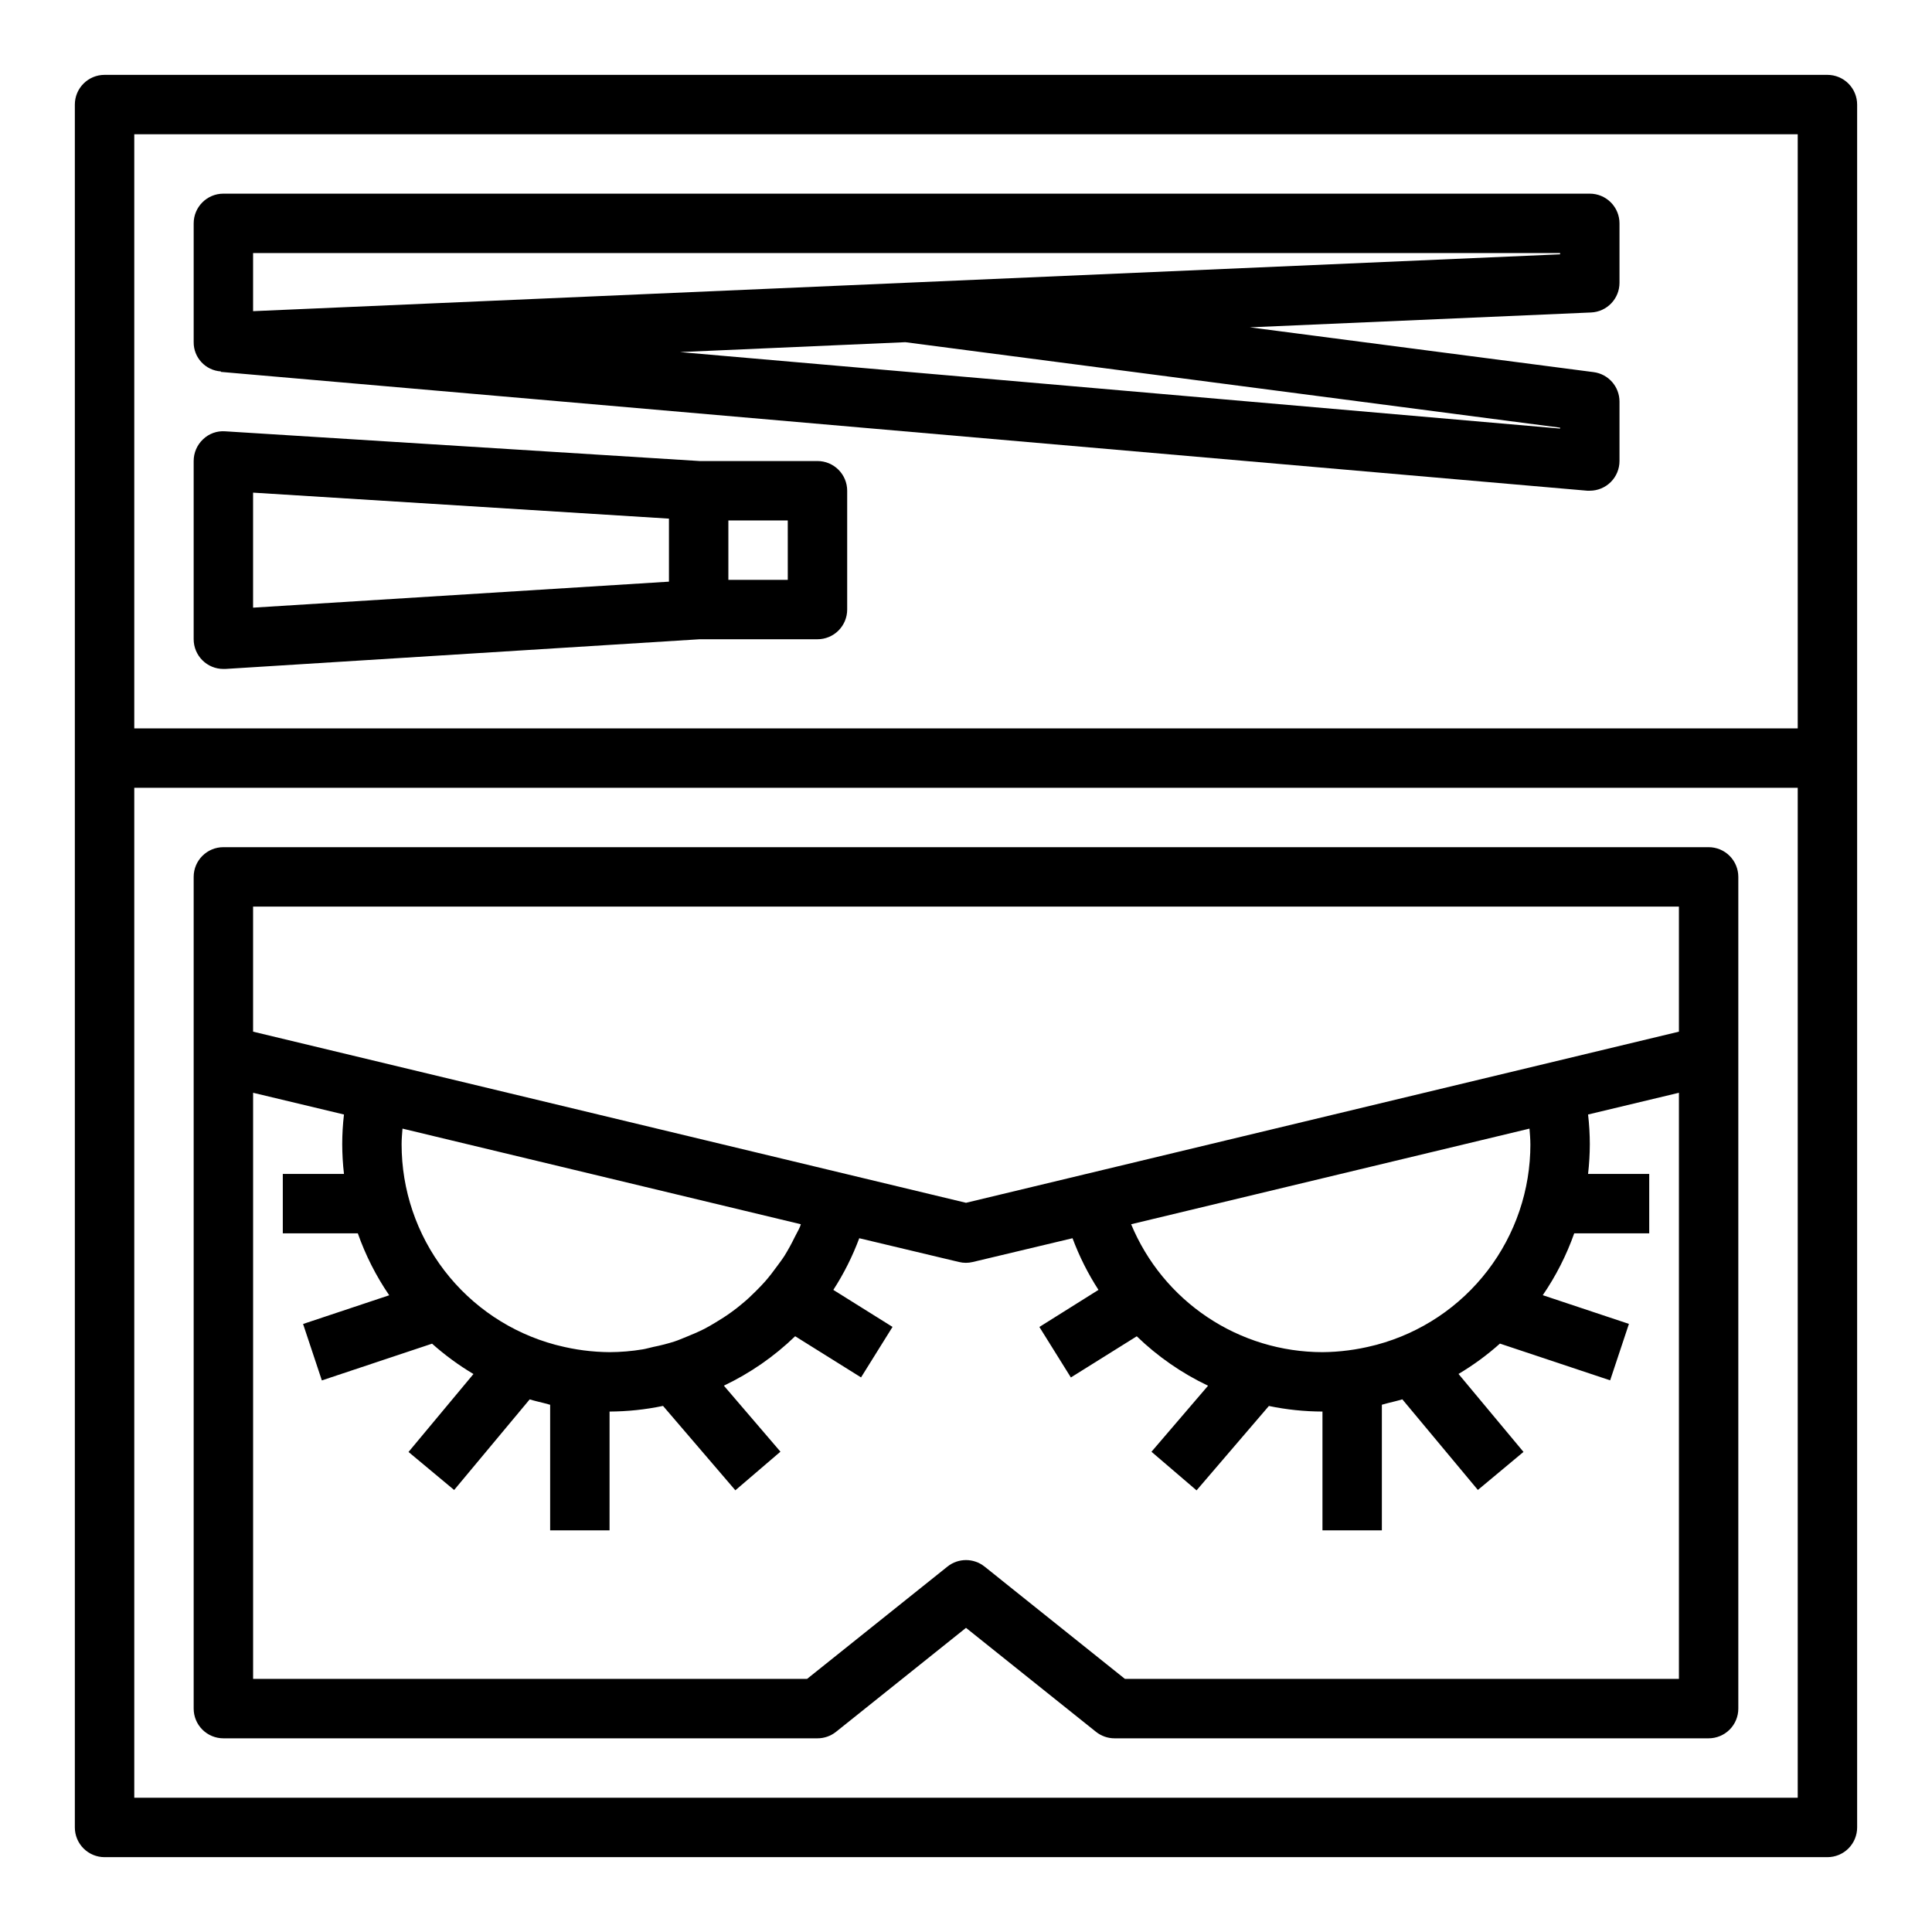
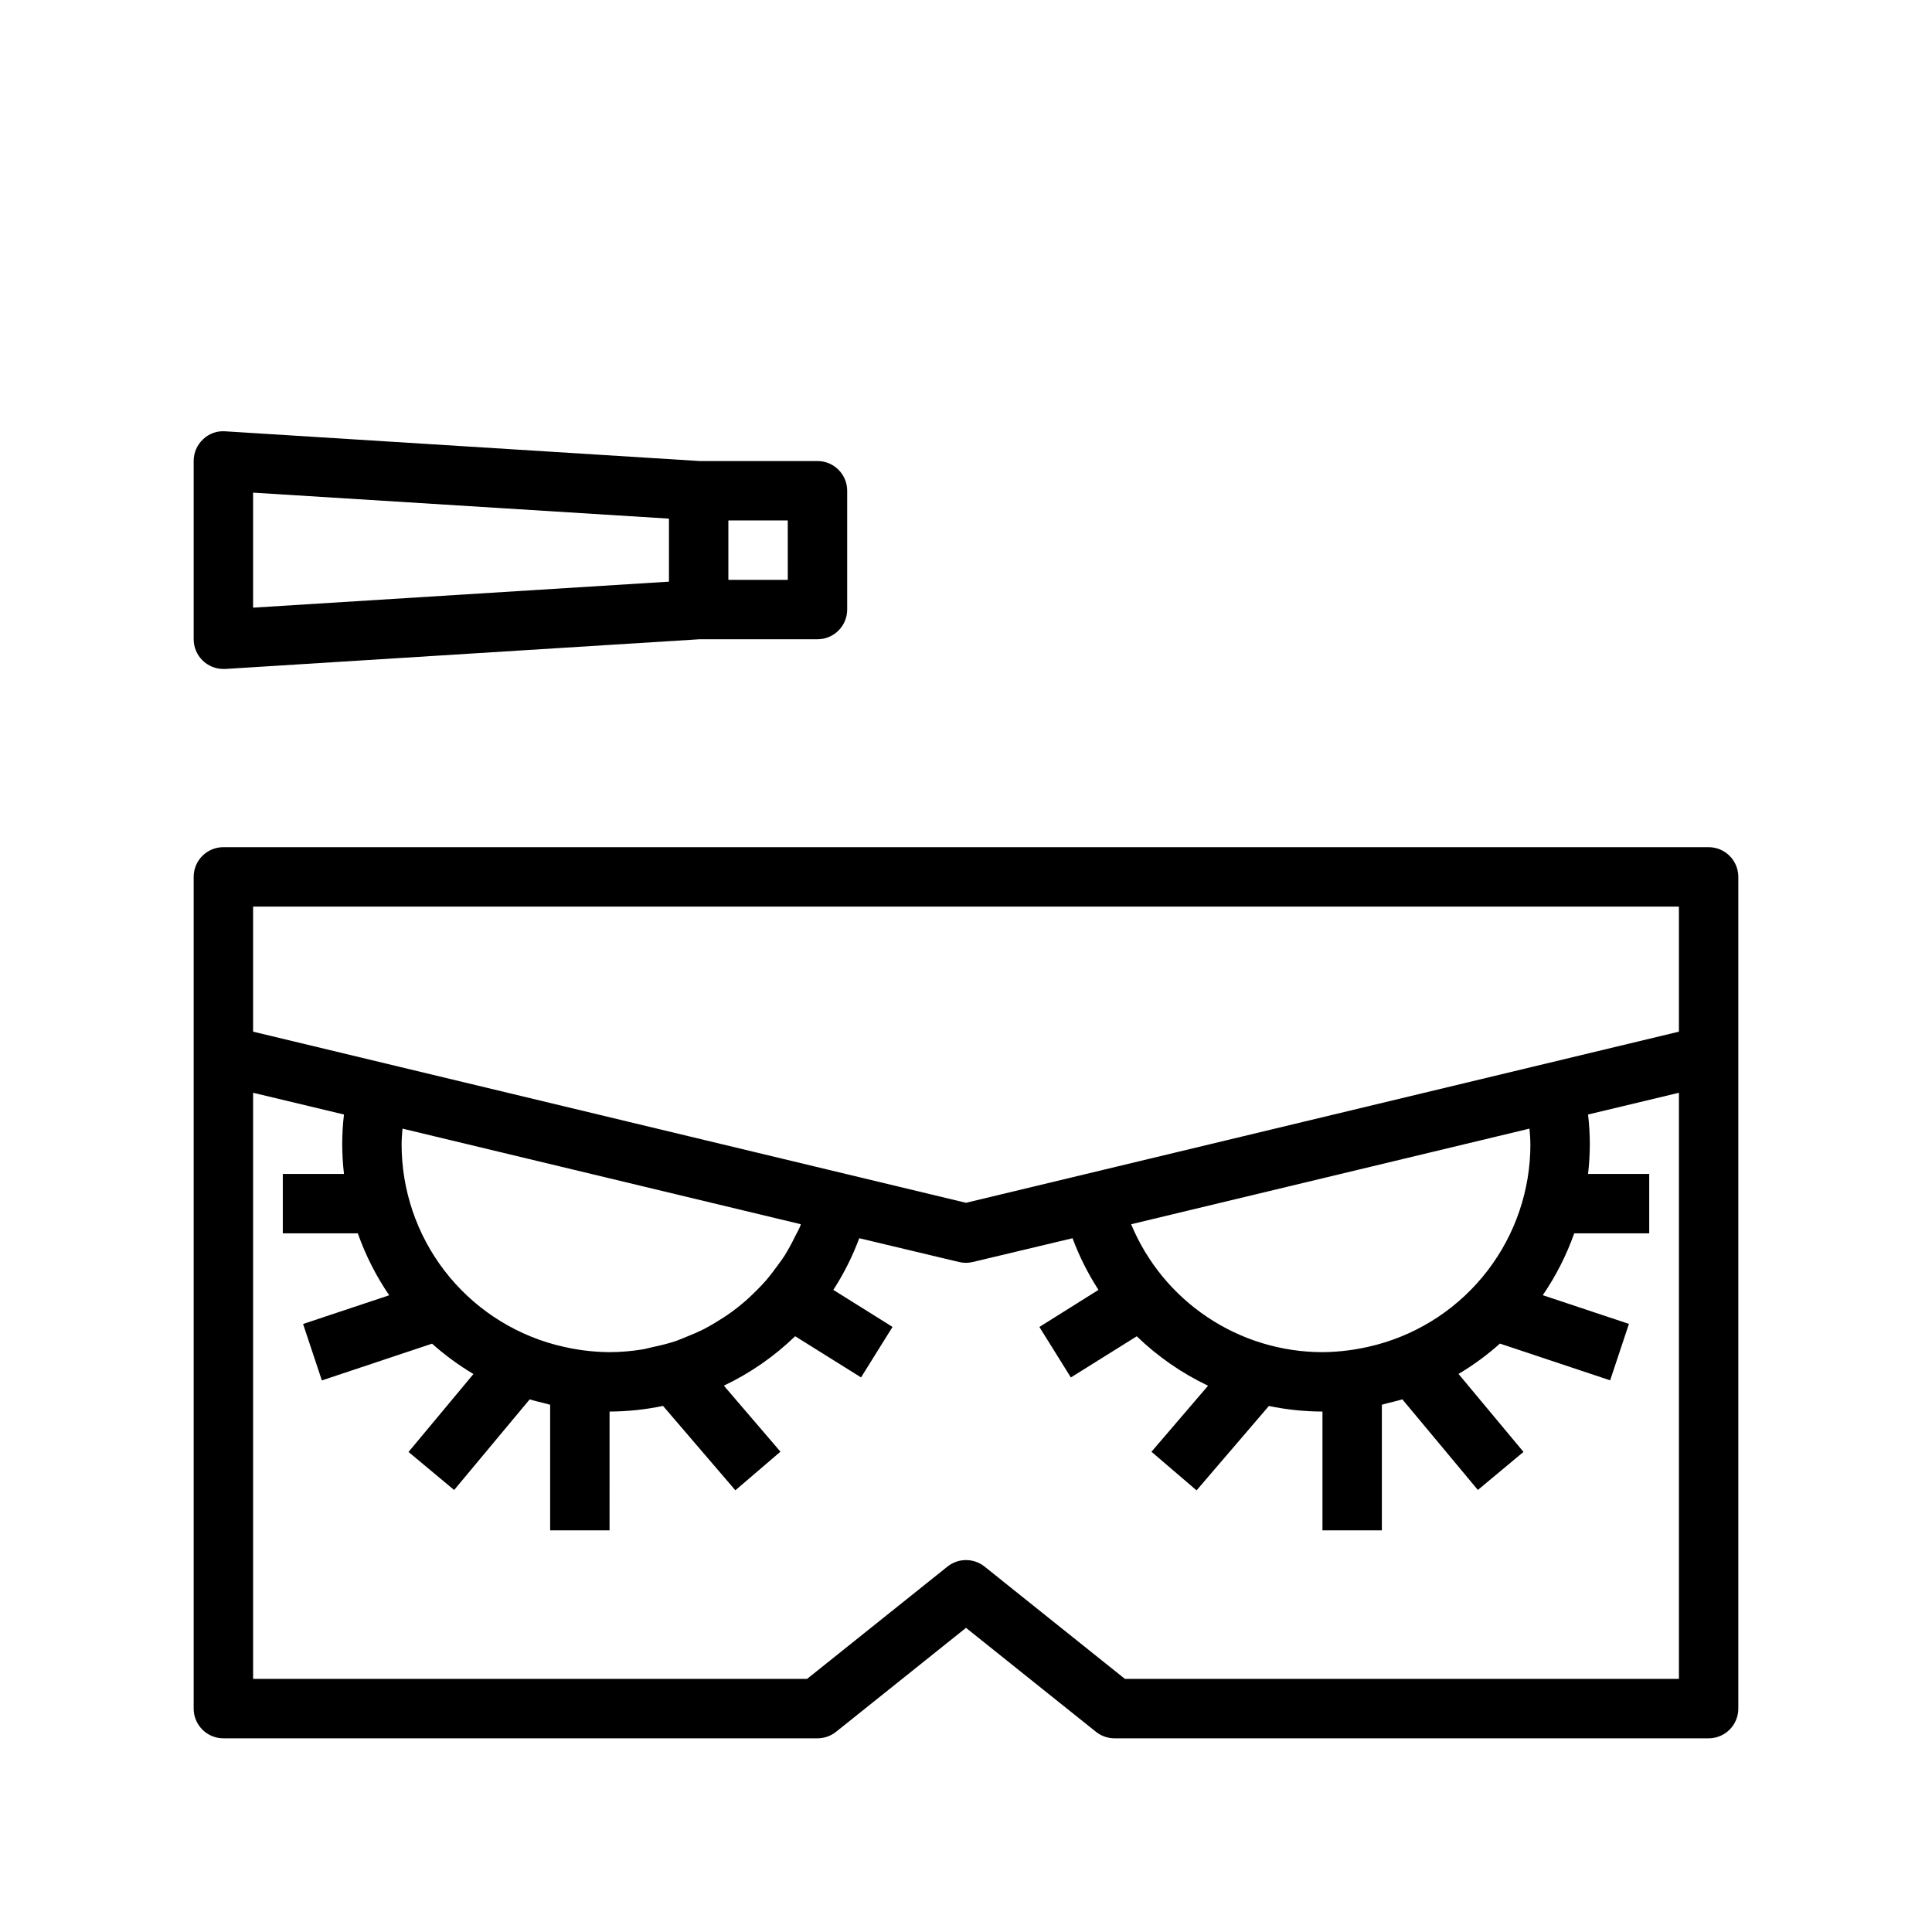
<svg xmlns="http://www.w3.org/2000/svg" fill="#000000" width="800px" height="800px" version="1.1" viewBox="144 144 512 512">
  <g>
-     <path d="m628.29 163.84h-456.58c-4.348 0-7.875 3.527-7.875 7.875v456.58c0 2.086 0.832 4.09 2.309 5.566 1.477 1.473 3.477 2.305 5.566 2.305h456.58c2.086 0 4.09-0.832 5.566-2.305 1.473-1.477 2.305-3.481 2.305-5.566v-456.58c0-2.09-0.832-4.09-2.305-5.566-1.477-1.477-3.481-2.309-5.566-2.309zm-7.875 15.746v157.44h-440.83v-157.44zm-440.83 440.83v-267.65h440.83v267.65z" />
-     <path d="m202.53 242.43v0.125l362.11 31.488c0.223 0.012 0.449 0.012 0.672 0 2.086 0 4.09-0.832 5.566-2.305 1.477-1.477 2.305-3.481 2.305-5.566v-15.746c0-3.957-2.934-7.297-6.856-7.809l-91.113-11.871 90.434-3.938c4.215-0.18 7.539-3.652 7.535-7.871v-15.742c0-2.09-0.828-4.09-2.305-5.566-1.477-1.477-3.481-2.309-5.566-2.309h-362.11c-4.348 0-7.875 3.527-7.875 7.875v31.488c-0.035 4.082 3.129 7.484 7.203 7.746zm354.91 14.906v0.242l-233.25-20.273 59.723-2.621zm-346.37-46.27h346.37v0.332l-346.37 15.066z" />
    <path d="m203.2 321.28h0.496l125.7-7.871h31.242c2.09 0 4.09-0.828 5.566-2.305 1.477-1.477 2.309-3.481 2.309-5.566v-31.488c0-2.09-0.832-4.09-2.309-5.566-1.477-1.477-3.477-2.305-5.566-2.305h-31.242l-125.7-7.875c-2.176-0.168-4.32 0.602-5.891 2.117-1.586 1.492-2.484 3.578-2.481 5.758v47.23c0 2.086 0.832 4.09 2.309 5.566 1.477 1.477 3.477 2.305 5.566 2.305zm149.57-23.617-15.746 0.004v-15.746h15.742zm-141.7-23.109 110.21 6.887v16.703l-110.21 6.891z" />
    <path d="m596.8 368.51h-393.6c-4.348 0-7.875 3.523-7.875 7.871v220.42c0 2.086 0.832 4.09 2.309 5.566 1.477 1.473 3.477 2.305 5.566 2.305h157.44c1.789 0 3.523-0.609 4.922-1.727l34.441-27.551 34.441 27.551h-0.004c1.398 1.117 3.133 1.727 4.922 1.727h157.44c2.086 0 4.09-0.832 5.566-2.305 1.473-1.477 2.305-3.481 2.305-5.566v-220.42c0-2.09-0.832-4.09-2.305-5.566-1.477-1.477-3.481-2.305-5.566-2.305zm-385.73 15.742h377.86v33.148l-188.93 45.352-188.93-45.352zm338.5 62.977c0.012 12.105-3.973 23.871-11.336 33.48-7.359 9.609-17.688 16.516-29.379 19.656l-0.883 0.219h0.004c-2.18 0.555-4.391 0.98-6.621 1.27-2.285 0.301-4.586 0.461-6.891 0.48-10.852-0.012-21.461-3.234-30.484-9.27-9.023-6.031-16.059-14.602-20.219-24.629l105.57-25.34c0.109 1.387 0.234 2.769 0.234 4.133zm-205.21 38.887c-1.188 1.188-2.418 2.363-3.707 3.402-0.906 0.789-1.828 1.48-2.777 2.172-1.363 0.992-2.769 1.898-4.219 2.762-0.992 0.598-1.992 1.195-3.023 1.723-1.574 0.789-3.148 1.473-4.777 2.117-1.031 0.41-2.047 0.867-3.109 1.211l-0.004 0.004c-1.84 0.582-3.711 1.062-5.606 1.441-0.938 0.203-1.852 0.488-2.801 0.645-2.91 0.484-5.852 0.73-8.801 0.742-2.301-0.02-4.594-0.176-6.875-0.473-2.227-0.289-4.438-0.715-6.617-1.27l-0.883-0.219c-11.695-3.137-22.023-10.047-29.391-19.656-7.363-9.609-11.352-21.383-11.34-33.488 0-1.363 0.125-2.746 0.234-4.133l12.746 3.062 92.82 22.277c-0.086 0.211-0.133 0.449-0.219 0.652-0.41 0.945-0.93 1.82-1.387 2.738v0.004c-0.812 1.68-1.711 3.32-2.691 4.91-0.605 0.961-1.301 1.859-1.961 2.769-1.016 1.402-2.062 2.777-3.195 4.07-0.773 0.883-1.59 1.711-2.418 2.535zm97.762 102.81-37.203-29.766v0.004c-2.875-2.305-6.965-2.305-9.84 0l-37.203 29.762h-146.8v-155.33l24.082 5.762c-0.309 2.613-0.465 5.242-0.465 7.871 0.008 2.629 0.16 5.258 0.465 7.871h-16.211v15.742h19.875l0.004 0.004c2.043 5.809 4.84 11.328 8.32 16.414l-22.828 7.606 4.977 14.957 29.207-9.738-0.004-0.004c3.391 3.031 7.062 5.723 10.973 8.047l-17.207 20.656 12.09 10.078 20.02-24.016c1.227 0.387 2.504 0.66 3.762 0.984 0.559 0.141 1.102 0.316 1.66 0.449v33.285h15.742l0.004-31.488c4.762-0.02 9.508-0.52 14.168-1.496l19.168 22.363 11.949-10.234-14.996-17.5v0.004c6.969-3.312 13.352-7.734 18.895-13.098l17.461 10.91 8.344-13.383-15.688-9.809c2.781-4.301 5.082-8.891 6.871-13.691l26.426 6.297c1.207 0.297 2.465 0.297 3.668 0l26.426-6.297c1.789 4.801 4.094 9.391 6.875 13.691l-15.66 9.824 8.344 13.383 17.461-10.91c5.543 5.363 11.926 9.785 18.895 13.098l-14.996 17.5 11.949 10.234 19.168-22.363v-0.004c4.672 0.973 9.43 1.469 14.199 1.48v31.488h15.742v-33.297c0.559-0.133 1.102-0.309 1.66-0.449 1.258-0.324 2.535-0.598 3.762-0.984l20.02 24.016 12.09-10.078-17.219-20.66c3.91-2.324 7.586-5.016 10.977-8.047l29.207 9.738 4.977-14.957-22.828-7.606-0.008 0.004c3.484-5.082 6.285-10.594 8.34-16.398h19.875v-15.746h-16.207c0.301-2.613 0.457-5.242 0.465-7.871-0.004-2.629-0.16-5.258-0.465-7.871l24.078-5.762v155.33z" />
  </g>
</svg>